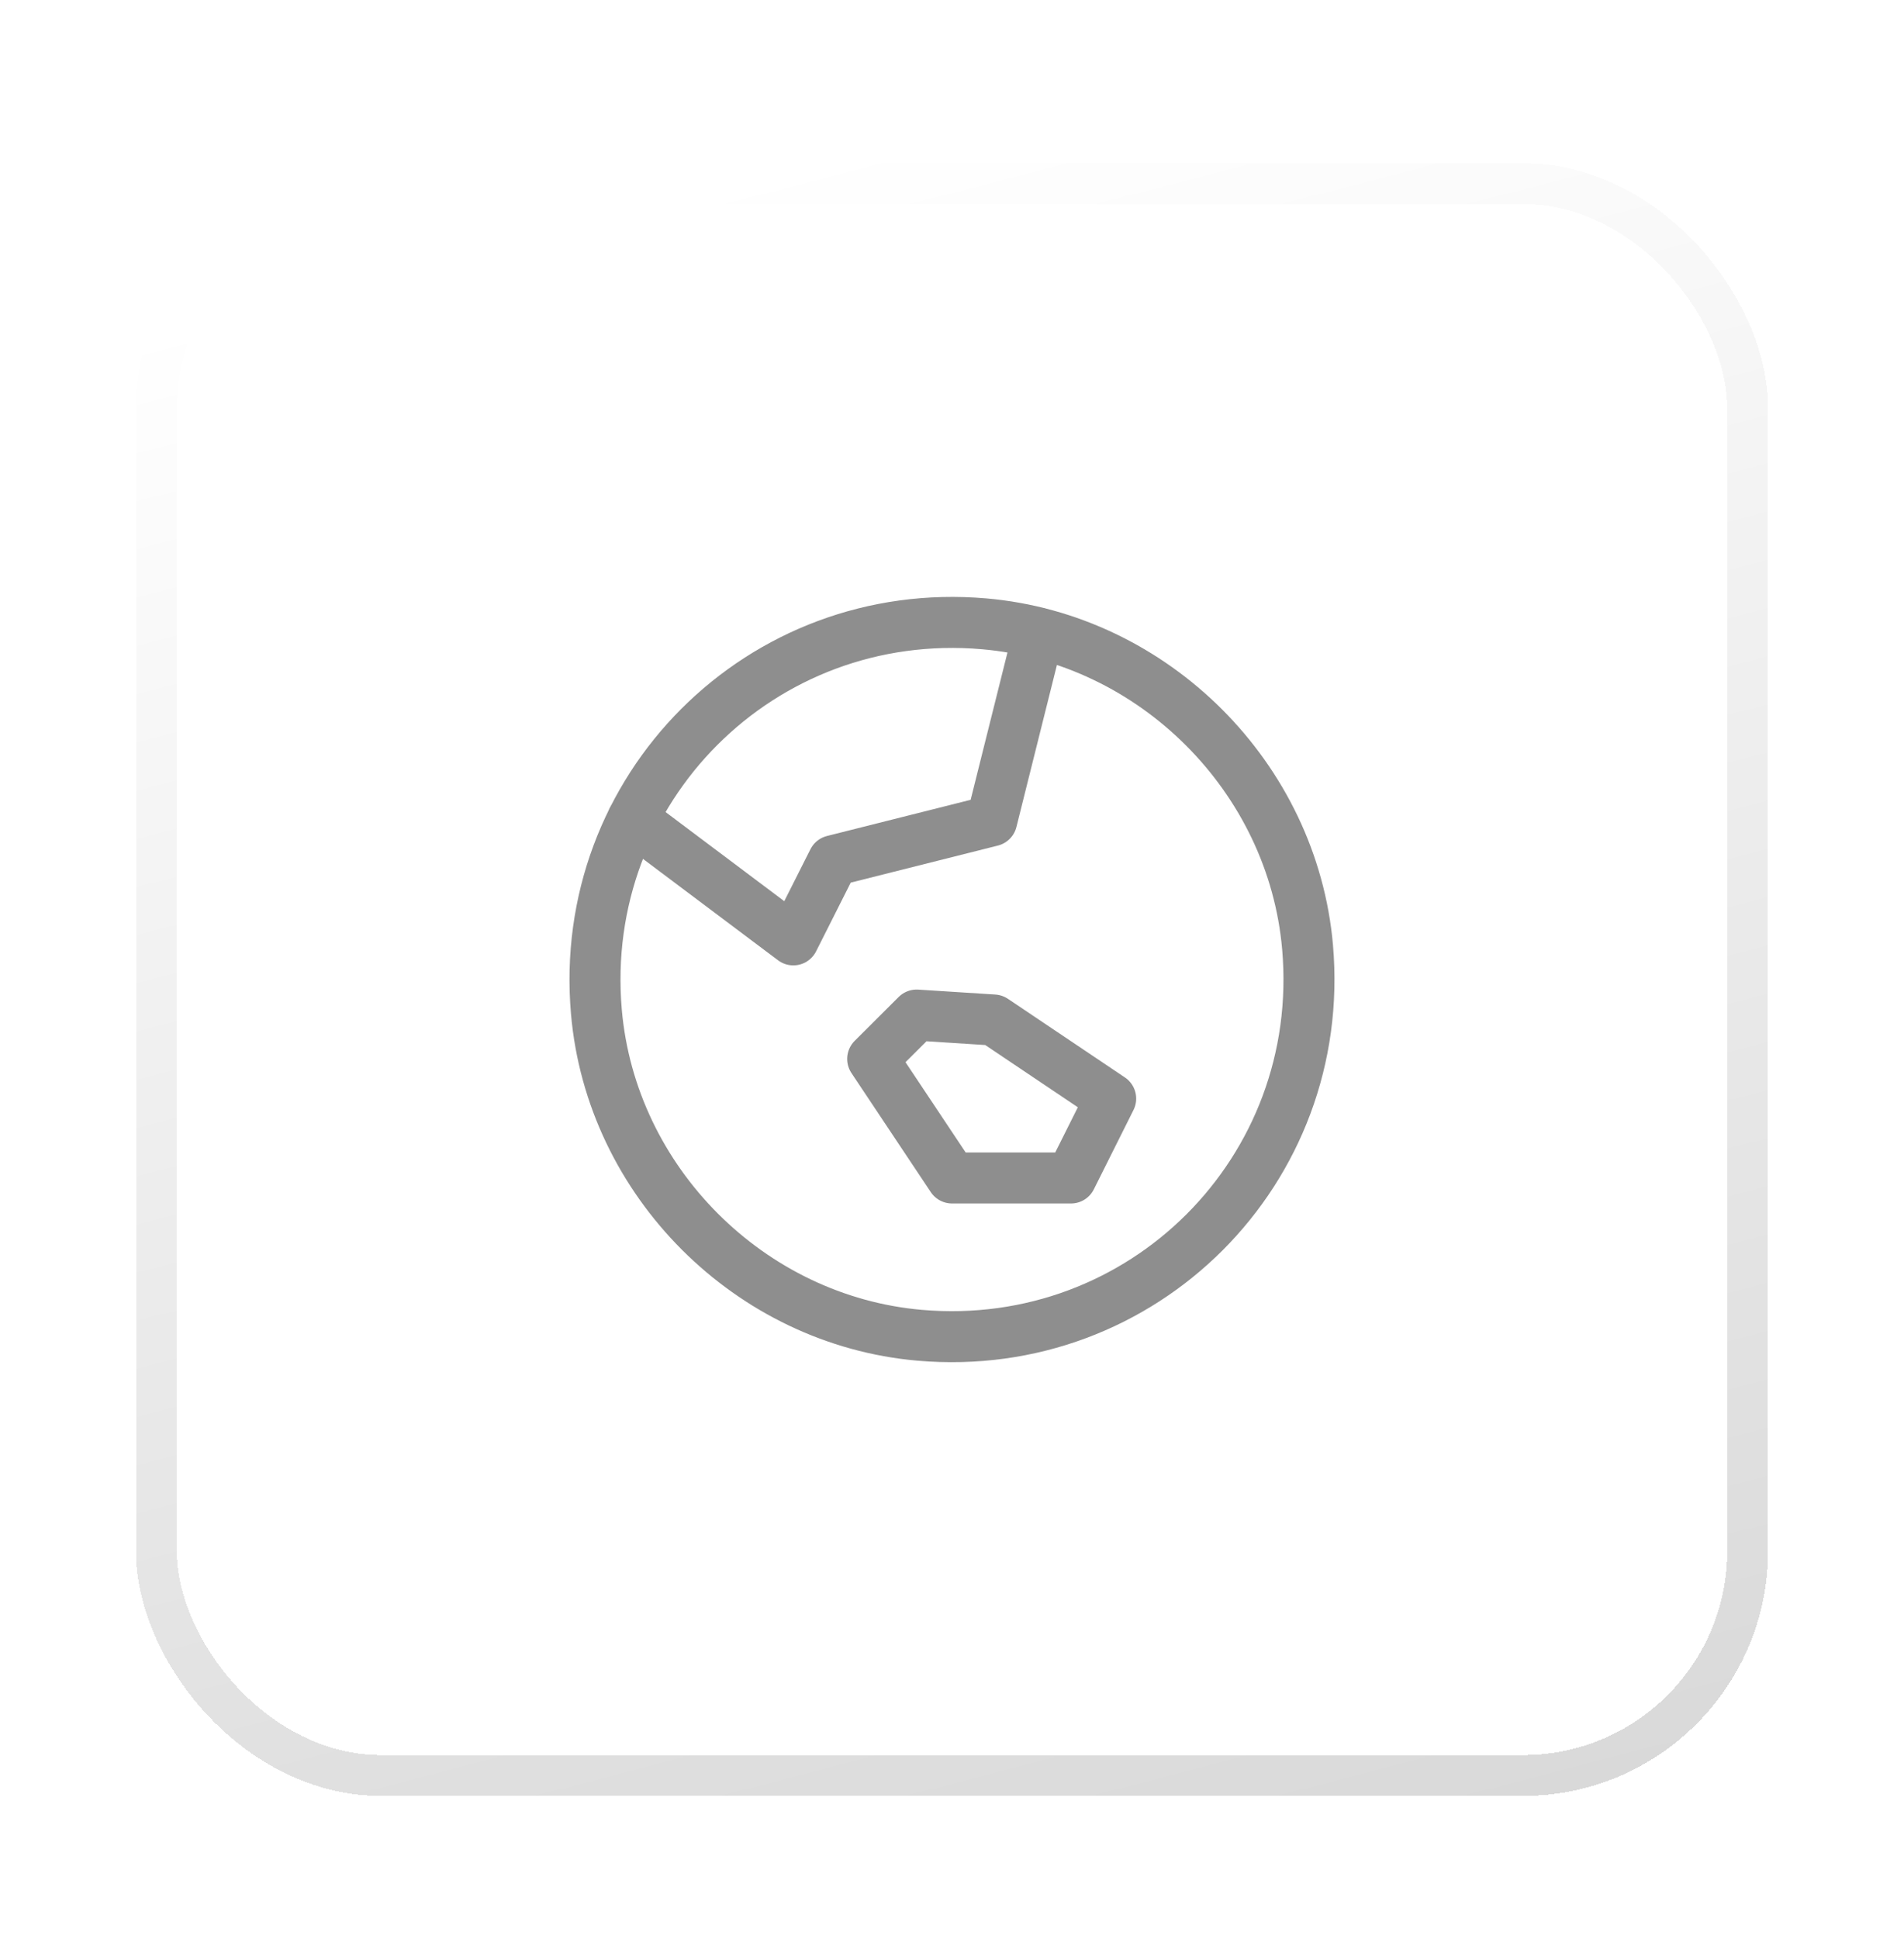
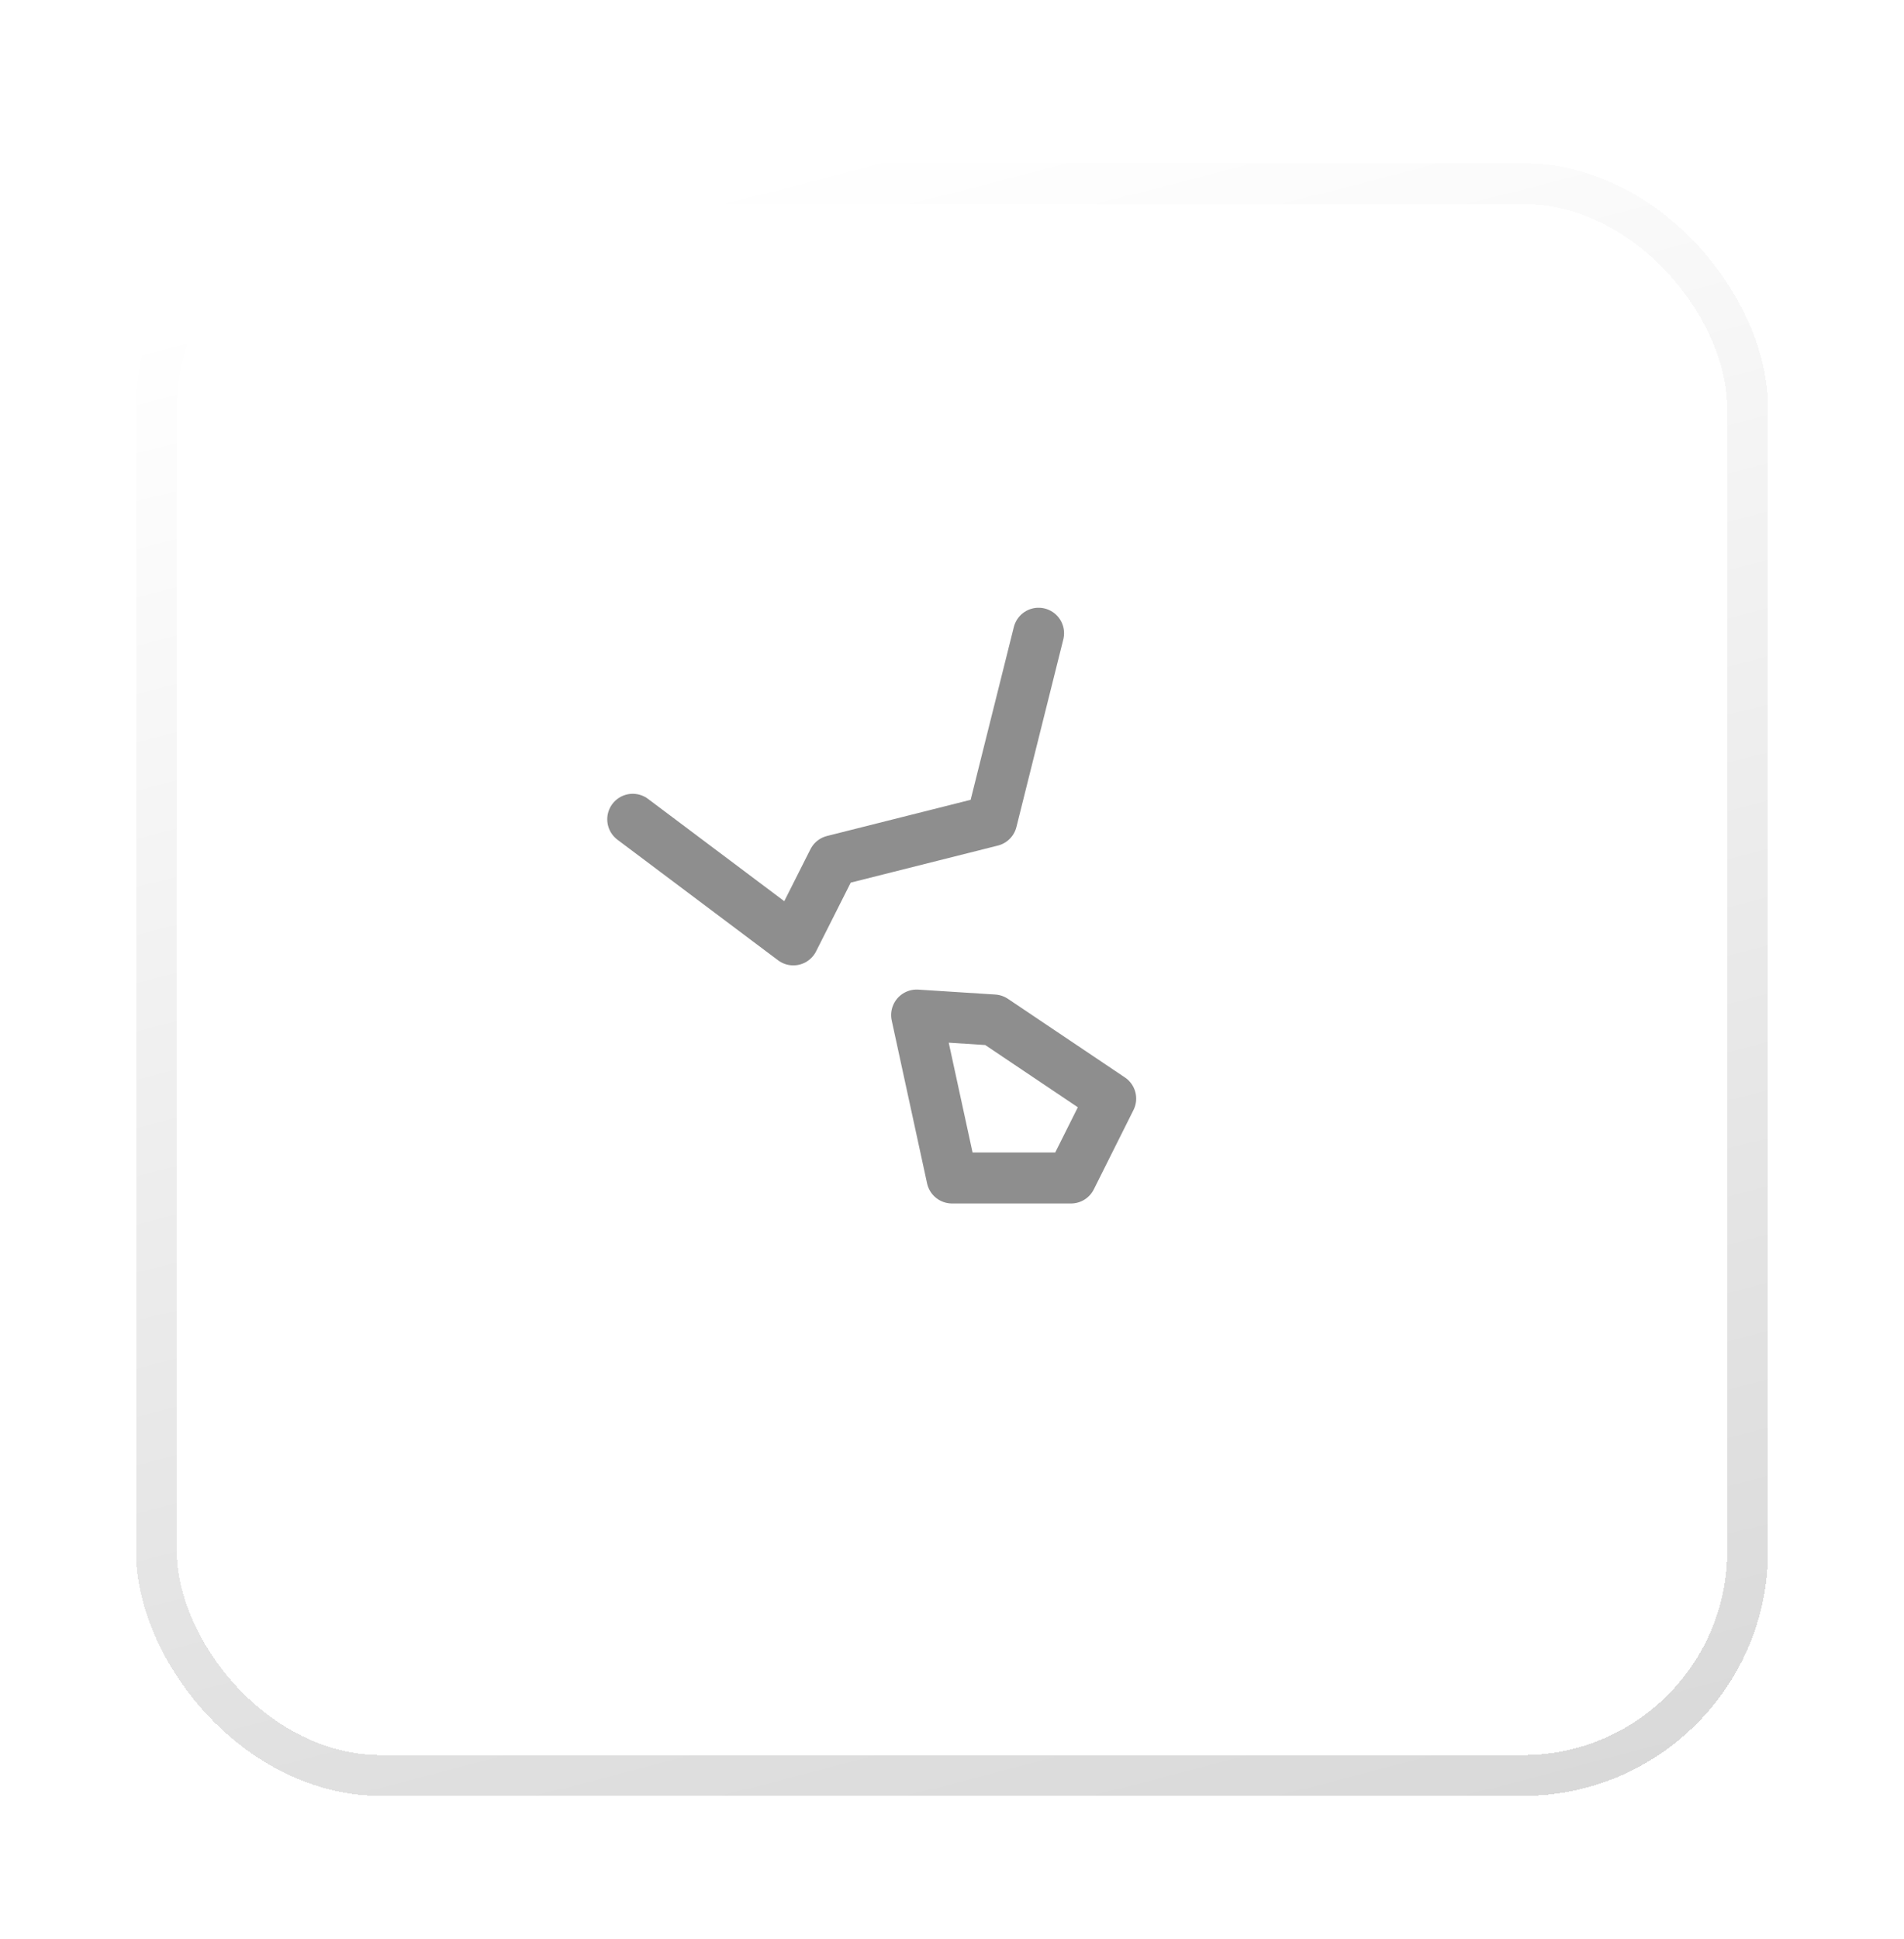
<svg xmlns="http://www.w3.org/2000/svg" width="56" height="57" viewBox="0 0 56 57" fill="none">
  <g filter="url(#filter0_d_1206_17497)">
-     <path fill-rule="evenodd" clip-rule="evenodd" d="M31.5 29.833L32.667 27.5L29.227 25.189L26.96 25.044L25.667 26.333L28 29.833H31.5Z" stroke="#8E8E8E" stroke-width="1.5" stroke-linecap="round" stroke-linejoin="round" />
-     <path fill-rule="evenodd" clip-rule="evenodd" d="M28.948 13.541C22.387 12.97 16.97 18.387 17.541 24.948C17.975 29.941 22.058 34.024 27.05 34.458C33.612 35.029 39.029 29.613 38.458 23.05C38.024 18.059 33.941 13.976 28.948 13.541Z" stroke="#8E8E8E" stroke-width="1.5" stroke-linecap="round" stroke-linejoin="round" />
+     <path fill-rule="evenodd" clip-rule="evenodd" d="M31.5 29.833L32.667 27.5L29.227 25.189L26.96 25.044L28 29.833H31.5Z" stroke="#8E8E8E" stroke-width="1.5" stroke-linecap="round" stroke-linejoin="round" />
    <path d="M18.61 19.288L23.333 22.833L24.506 20.506L29.167 19.333L30.546 13.818" stroke="#8E8E8E" stroke-width="1.5" stroke-linecap="round" stroke-linejoin="round" />
    <rect x="4.6" y="0.6" width="46.8" height="46.8" rx="6.6" stroke="url(#paint0_linear_1206_17497)" stroke-width="1.2" shape-rendering="crispEdges" />
  </g>
  <defs>
    <filter id="filter0_d_1206_17497" x="0.4" y="0" width="55.2" height="56.4" filterUnits="userSpaceOnUse" color-interpolation-filters="sRGB">
      <feFlood flood-opacity="0" result="BackgroundImageFix" />
      <feColorMatrix in="SourceAlpha" type="matrix" values="0 0 0 0 0 0 0 0 0 0 0 0 0 0 0 0 0 0 127 0" result="hardAlpha" />
      <feOffset dy="4.8" />
      <feGaussianBlur stdDeviation="1.8" />
      <feComposite in2="hardAlpha" operator="out" />
      <feColorMatrix type="matrix" values="0 0 0 0 0 0 0 0 0 0 0 0 0 0 0 0 0 0 0.03 0" />
      <feBlend mode="normal" in2="BackgroundImageFix" result="effect1_dropShadow_1206_17497" />
      <feBlend mode="normal" in="SourceGraphic" in2="effect1_dropShadow_1206_17497" result="shape" />
    </filter>
    <linearGradient id="paint0_linear_1206_17497" x1="23.2" y1="4.64916e-07" x2="39.4" y2="62.4" gradientUnits="userSpaceOnUse">
      <stop stop-color="white" />
      <stop offset="1" stop-color="#D0D0D0" />
    </linearGradient>
  </defs>
</svg>